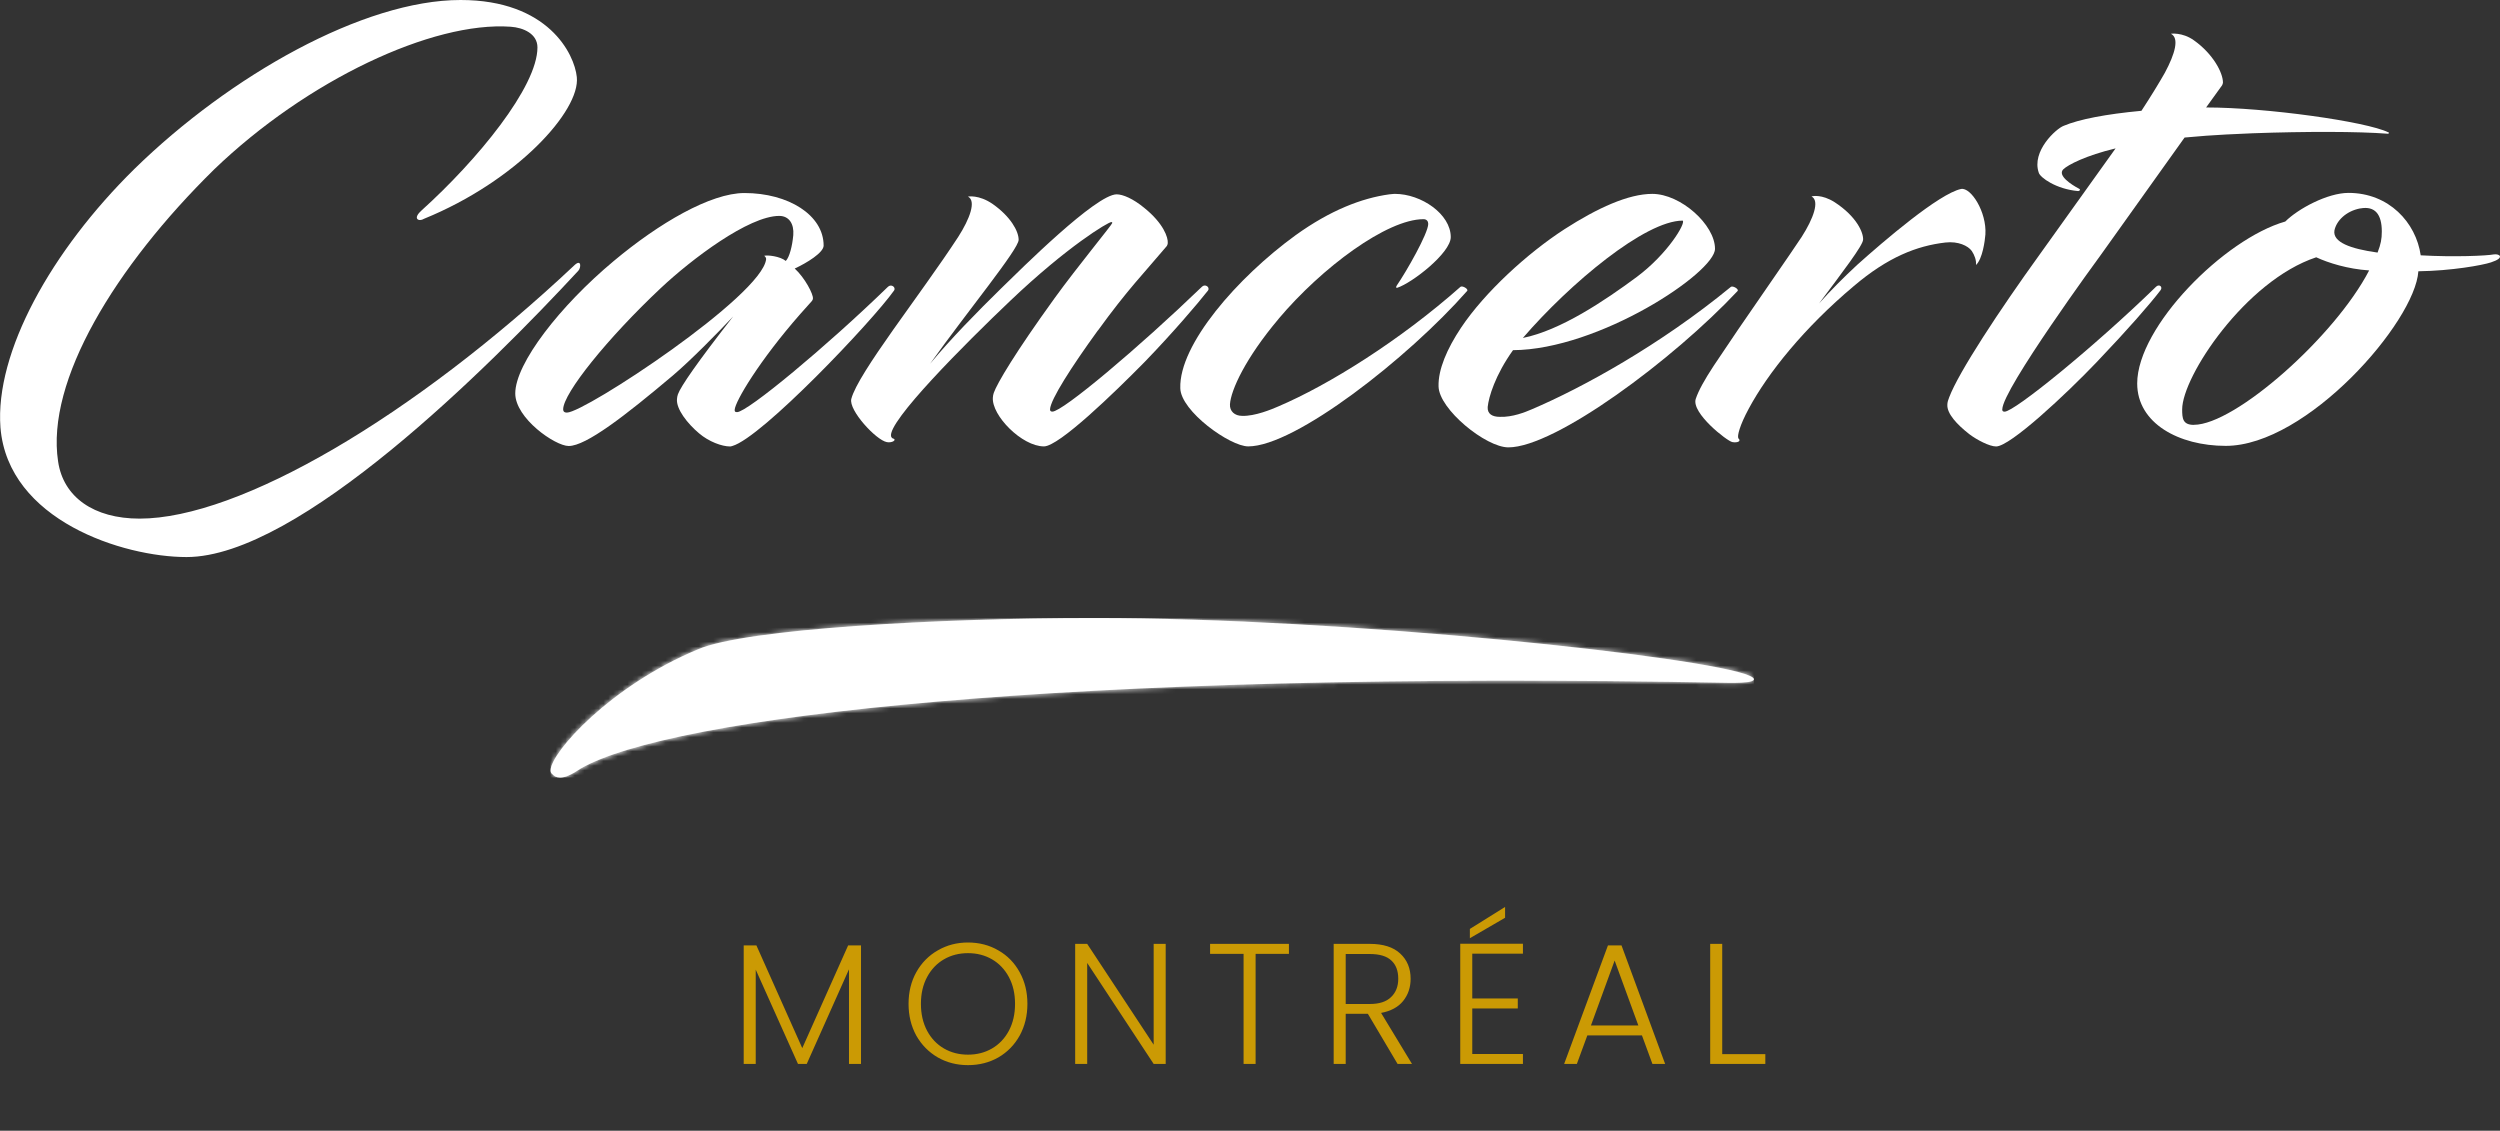
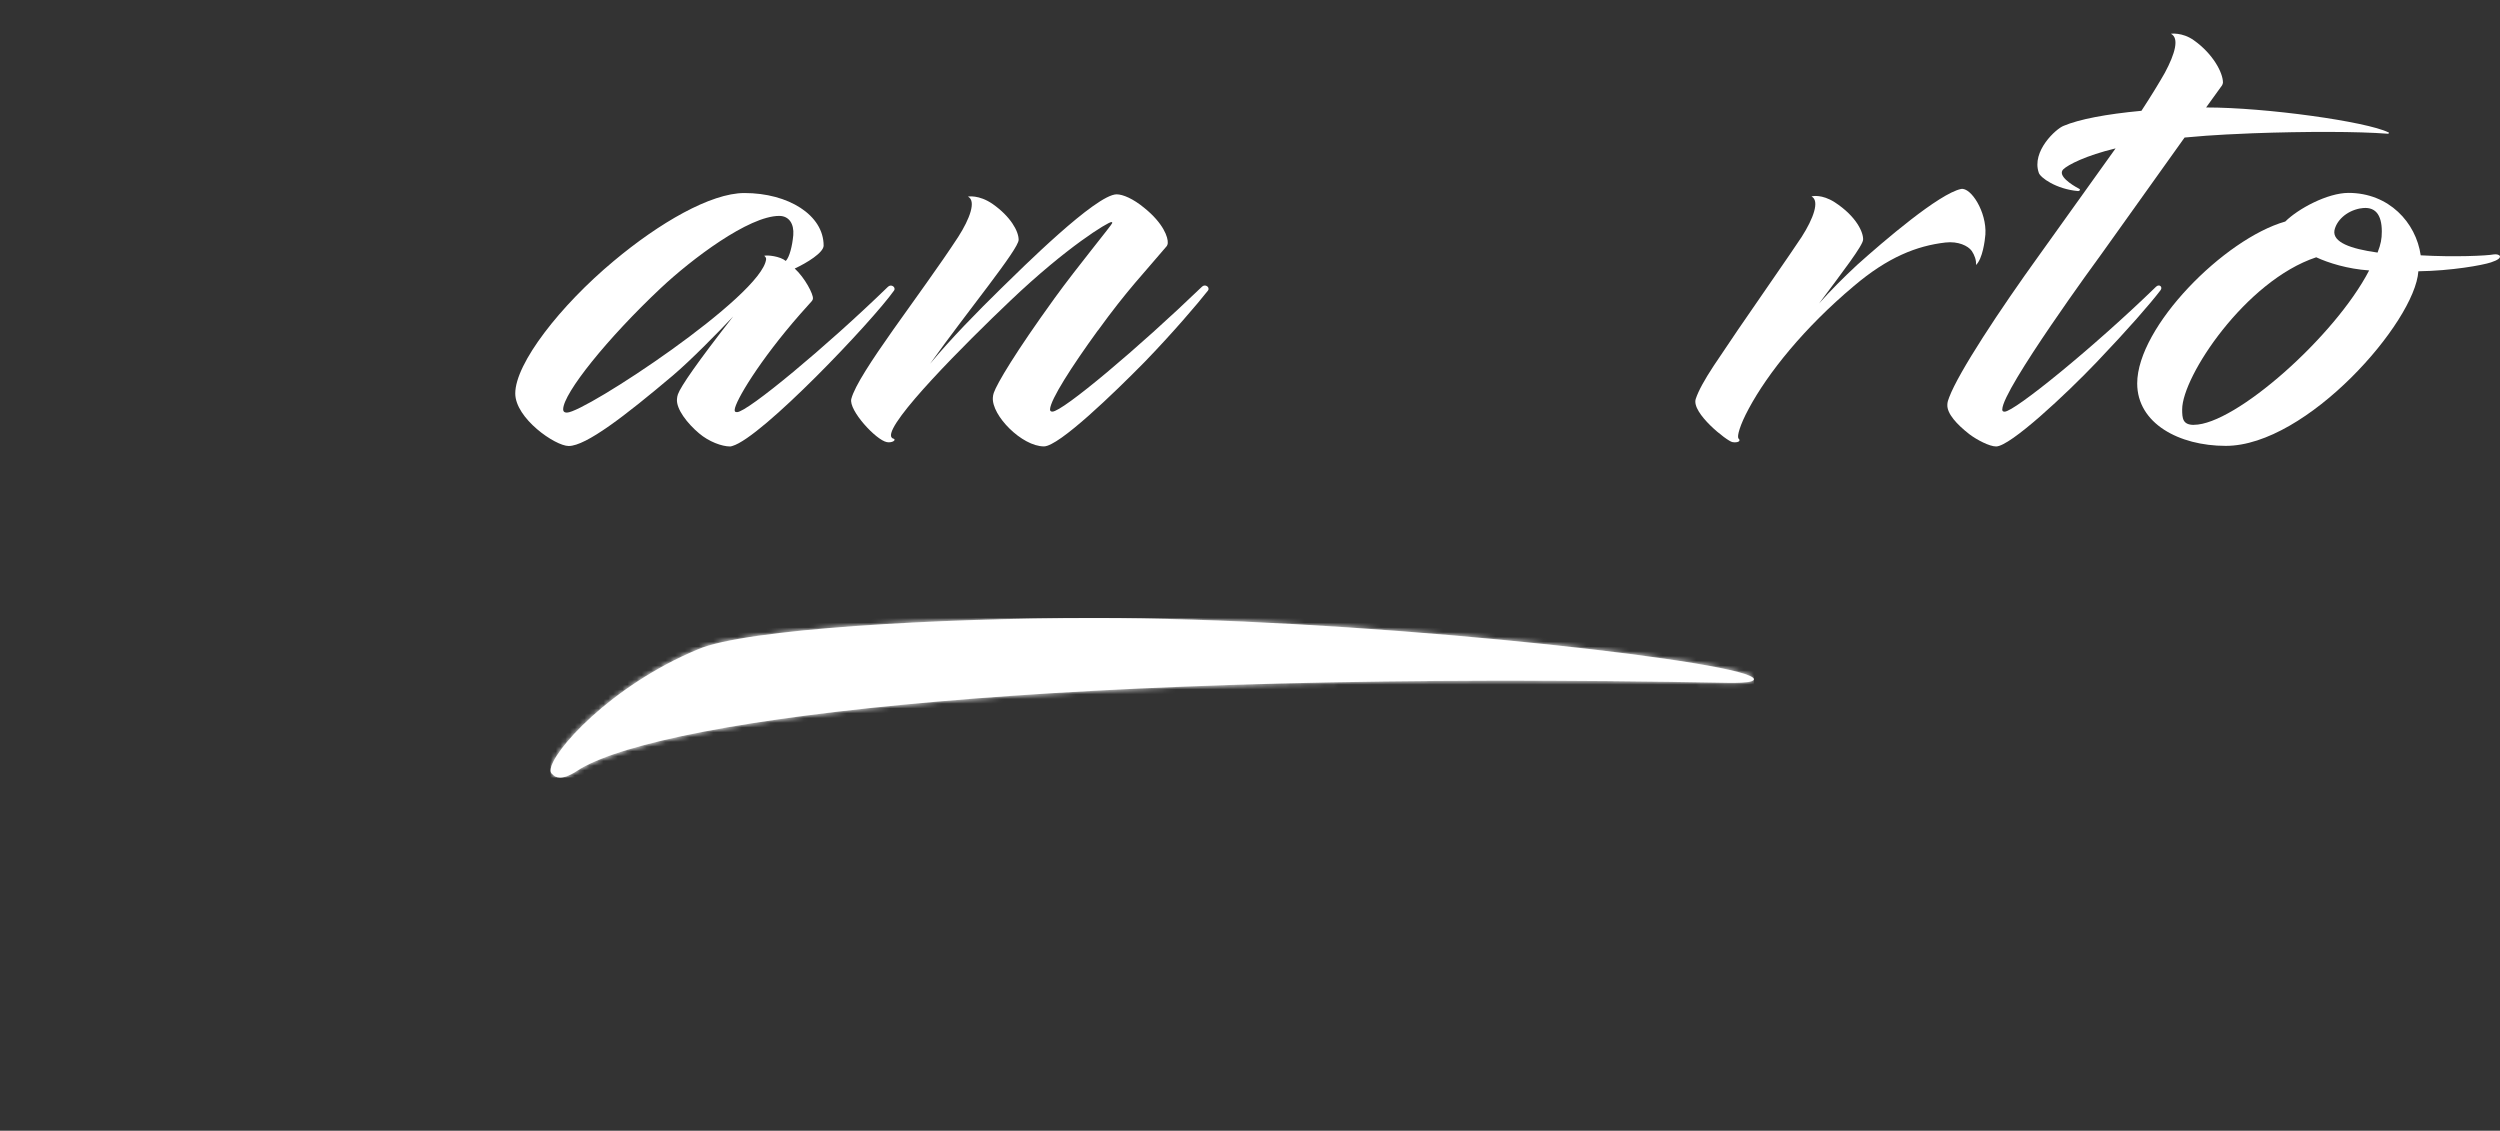
<svg xmlns="http://www.w3.org/2000/svg" width="524" height="237" viewBox="0 0 524 237" fill="none">
  <rect x="0" y="0" width="524" height="237" fill="#333333" stroke="none" />
  <g clip-path="url(#clip0_3547_1269)">
-     <path d="M88.287 44.172C100.078 33.554 112.649 18.195 112.649 9.933C112.649 7.083 109.708 5.795 107.055 5.604C90.653 4.425 64.32 16.825 44.882 35.513C24.062 55.982 9.617 79.876 12.175 96.701C13.255 104.182 19.644 108.703 29.26 108.703C50.176 108.703 86.631 87.357 120.419 55.571C121.897 54.201 121.801 56.16 121.213 56.749C102.445 77.013 62.569 116.759 39.096 116.759C25.84 116.759 1.669 109.087 0.096 89.604C-1.08 73.862 10.697 52.612 28.193 35.389C48.206 15.838 76.208 0 96.535 0C114.906 0 120.406 11.317 120.898 16.14C121.678 23.223 108.231 37.979 88.875 45.857C87.794 46.542 86.426 45.857 88.287 44.185V44.172Z" fill="white" />
    <path d="M166.56 56.27C168.721 58.243 170.486 61.682 170.39 62.572C170.39 62.764 170.294 62.86 170.198 63.065L167.736 65.819C159.187 75.561 154.084 84.124 153.988 85.891C153.988 86.179 153.988 86.384 154.481 86.384C156.642 86.384 173.139 72.711 186.107 60.12C186.791 59.435 187.872 60.216 187.38 60.914C182.77 67.409 159.679 91.714 153.496 93.481C153.209 93.577 153.099 93.577 153.003 93.577C151.335 93.577 148.585 92.591 146.52 90.823C144.057 88.755 141.704 85.713 141.896 83.644C141.896 83.356 141.992 82.959 142.087 82.658C142.676 80.986 146.219 75.862 153.674 66.326C150.432 69.765 144.837 75.478 141.007 78.726C130.993 87.179 122.827 93.481 119.202 93.481C116.357 93.481 107.999 87.672 107.999 82.466C107.999 76.163 117.424 64.066 128.627 54.721C138.148 46.748 148.954 40.459 156.027 40.459C165.26 40.459 172.633 45.09 172.633 51.474C172.633 52.954 169.104 55.119 166.546 56.297L166.56 56.27ZM160.185 53.612C160.869 53.42 163.523 53.708 164.699 54.694C165.479 53.913 166.067 51.543 166.272 49.282C166.464 46.926 165.383 45.254 163.331 45.254C156.943 45.254 144.96 54.31 138.476 60.407C127.382 70.834 118.039 82.439 118.039 85.795C118.039 86.097 118.135 86.48 118.833 86.48C122.567 86.48 159.788 61.983 160.582 54.31C160.582 54.119 160.486 53.817 160.185 53.626V53.612Z" fill="white" />
    <path d="M230.114 69.258C224.615 76.835 220.196 83.726 220.087 85.781C220.087 86.083 220.183 86.275 220.579 86.275C222.741 86.275 238.65 72.889 251.919 60.106C252.603 59.421 253.683 60.202 253.191 60.901C251.029 63.654 245.831 69.751 239.935 75.848C233.547 82.343 221.961 93.564 218.815 93.564C214.191 93.564 207.816 87.069 208.104 83.329C208.104 83.028 208.199 82.644 208.295 82.343C208.979 80.37 212.809 73.889 221.058 62.476C225.682 56.078 233.137 47.035 233.137 46.734C233.137 46.542 232.945 46.542 232.945 46.542C232.261 46.542 223.712 51.653 211.729 63.065C202.304 72.026 185.902 88.453 186.778 91.495C186.873 91.687 186.969 91.892 187.174 91.892C188.063 92.194 186.983 92.879 185.902 92.673C183.645 92.276 177.845 85.987 178.433 83.617C179.815 78.205 193.07 61.586 200.826 49.68C203.289 45.843 204.657 42.103 202.892 41.212C202.796 41.212 205.149 40.719 208.104 42.788C211.742 45.35 213.507 48.392 213.507 50.269C213.507 52.242 202.796 65.23 194.944 76.246C199.267 71.026 204.862 65.326 209.882 60.407C214.013 56.379 229.717 40.733 234.053 40.733C235.326 40.733 237.487 41.623 239.853 43.583C243.875 46.83 244.86 49.776 244.764 50.967C244.764 51.159 244.669 51.365 244.573 51.557C239.758 57.27 236.324 60.709 230.127 69.272L230.114 69.258Z" fill="white" />
-     <path d="M268.019 66.806C261.043 75.067 258.006 81.754 257.801 84.713C257.705 86.193 258.786 87.165 260.359 87.165C263.012 87.261 266.542 85.795 267.923 85.192C278.538 80.671 293.463 71.327 306.13 60.106C306.526 59.818 307.894 60.599 307.498 60.996C295.118 75.067 271.453 93.564 261.631 93.564C257.801 93.564 247.486 86.179 247.391 81.37C247.103 72.218 259.374 58.147 271.562 49.296C278.826 44.076 285.406 41.528 291.206 40.733C292.095 40.637 292.286 40.637 292.382 40.637C297.881 40.637 304.078 44.871 304.078 49.693C304.078 53.036 295.925 59.339 292.874 60.312C292.573 60.407 292.573 60.12 292.779 59.818C294.748 56.968 299.358 48.899 299.358 46.926C299.358 46.432 299.071 45.939 298.373 45.939C290.713 45.939 277.061 56.078 268.019 66.792V66.806Z" fill="white" />
-     <path d="M346.306 40.637C352.297 40.637 359.465 47.131 359.465 52.146C359.465 57.16 335.102 73.3 317.128 73.396C313.393 78.616 312.025 83.233 311.82 85.302C311.724 86.782 312.805 87.371 314.378 87.371C317.032 87.467 319.686 86.384 321.054 85.795C331.669 81.274 347.975 72.314 362.803 60.12C363.2 59.832 364.568 60.613 364.185 61.01C350.724 75.369 325.978 93.769 316.157 93.769C311.437 93.769 301.615 85.795 301.52 80.986C301.424 77.451 303.284 73.122 306.239 68.683C311.246 61.202 320.192 53.036 327.948 48.022C334.829 43.596 341.313 40.637 346.319 40.637H346.306ZM319.193 70.834C327.059 69.258 336.292 63.065 343.064 58.051C349.643 53.132 353.378 46.734 352.694 46.241C344.842 46.241 329.125 59.325 319.193 70.834Z" fill="white" />
    <path d="M366.524 85.686C364.664 89.124 364.075 91.385 364.363 91.878C365.047 92.468 364.171 92.865 363.09 92.659C362.01 92.468 354.445 86.562 355.43 83.603C356.018 81.836 357.29 79.575 359.164 76.712L364.267 69.135C368.289 63.23 375.169 53.392 377.632 49.652C380.08 45.816 381.462 42.075 379.697 41.185C379.889 41.089 381.858 40.692 384.512 42.363C389.232 45.419 390.6 48.858 390.504 50.228C390.504 51.406 386.277 56.914 381.27 63.613C383.719 60.859 386.373 58.202 389.232 55.544C394.826 50.529 406.427 40.582 411.036 39.609C413.102 39.212 416.44 44.432 416.139 49.145C416.043 50.419 415.551 54.256 414.169 55.544C414.265 54.557 413.868 53.475 413.28 52.598C412.5 51.516 410.435 50.529 407.781 50.83C401.789 51.516 395.702 53.886 388.534 59.983C378.124 68.738 370.559 78.177 366.538 85.658L366.524 85.686Z" fill="white" />
    <path d="M419.668 85.795C419.668 86.097 419.764 86.288 420.161 86.288C422.226 86.288 438.819 72.807 451.883 60.12C452.567 59.435 453.36 60.12 452.868 60.805C450.707 63.654 445.987 69.066 439.503 75.862C433.019 82.658 421.337 93.577 418.382 93.577C417.001 93.577 414.361 92.207 412.787 91.015C410.134 88.947 408.068 86.686 408.164 84.823C408.164 84.329 408.355 83.74 408.561 83.247C410.53 78.027 419.066 65.052 427.52 53.338L443.429 31.101C437.246 32.581 433.416 34.54 432.431 35.526C431.255 36.801 434.1 38.678 435.769 39.555C436.165 39.746 435.864 40.048 435.577 40.048C430.954 39.651 427.616 37.198 427.329 36.212C425.755 31.69 430.967 26.963 432.54 26.374C435.782 25.004 441.377 23.922 448.846 23.223C450.912 20.072 452.581 17.318 453.757 15.249C455.918 11.221 456.808 7.974 455.029 7.083C454.933 7.083 457.382 6.686 459.844 8.453C463.866 11.303 465.932 15.249 465.932 17.304C465.932 17.496 465.836 17.702 465.74 17.893L462.402 22.524C474.974 22.524 495.999 25.47 500.609 27.744C500.91 27.84 500.609 28.032 500.513 28.032C494.22 27.539 483.127 27.539 472.128 27.936C469.967 28.032 464.167 28.224 457.888 28.827L440.406 53.324C439.818 54.105 419.682 81.658 419.682 85.795H419.668Z" fill="white" />
    <path d="M478.995 46.432C481.649 43.775 487.832 40.431 492.251 40.431C500.704 40.431 506.395 46.624 507.38 53.516C514.356 53.913 521.223 53.612 522.701 53.324C523.877 53.132 525.149 54.009 522.113 54.995C520.348 55.585 513.864 56.763 506.888 56.859C506.204 67.477 483.51 93.454 466.52 93.454C456.698 93.454 447.957 88.727 447.957 80.37C447.957 68.464 466.233 50.063 478.995 46.432ZM459.831 89.042C468.476 89.042 489.392 70.546 496.573 56.681C492.059 56.379 488.024 55.105 485.479 53.927C470.651 58.846 457.382 78.917 457.382 85.809C457.382 87.672 457.478 89.056 459.844 89.056L459.831 89.042ZM494.699 43.679C491.649 44.268 489.693 46.337 489.296 48.309C488.899 50.762 492.634 52.146 498.338 52.94C499.022 51.173 499.227 50.091 499.227 48.515C499.227 44.98 497.845 43.103 494.713 43.692L494.699 43.679Z" fill="white" />
    <path d="M228.937 129.542C197.105 129.542 156.163 131.789 146.273 136.105C127.943 143.723 115.467 157.698 115.399 161.438V161.507C115.399 161.822 115.508 162.055 115.7 162.205C116.124 162.685 116.644 162.986 117.382 162.986H117.437C118.408 162.986 119.749 162.438 121.719 161.096C140.254 150.354 222.426 140.366 362.721 143.134C363.72 143.134 366.223 143.134 367.235 142.764C367.481 142.64 367.618 142.517 367.618 142.38V142.353C367.399 138.886 294.229 130.515 239.457 129.625C236.31 129.57 233.014 129.542 229.594 129.542H228.924H228.937Z" fill="white" />
    <mask id="mask0_3547_1269" style="mask-type:luminance" maskUnits="userSpaceOnUse" x="115" y="129" width="253" height="34">
      <path d="M228.937 129.542C197.105 129.542 156.163 131.789 146.273 136.105C127.943 143.723 115.467 157.698 115.399 161.438V161.507C115.399 161.822 115.508 162.055 115.7 162.205C116.124 162.685 116.644 162.986 117.382 162.986H117.437C118.408 162.986 119.749 162.438 121.719 161.096C140.254 150.354 222.426 140.366 362.721 143.134C363.72 143.134 366.223 143.134 367.235 142.764C367.481 142.64 367.618 142.517 367.618 142.38V142.353C367.399 138.886 294.229 130.515 239.457 129.625C236.31 129.57 233.014 129.542 229.594 129.542H228.924H228.937Z" fill="white" />
    </mask>
    <g mask="url(#mask0_3547_1269)">
      <path d="M367.618 129.542H115.399V163H367.618V129.542Z" fill="white" />
    </g>
  </g>
-   <path d="M180.468 198.16V223H177.948V203.164L169.092 223H167.256L158.4 203.236V223H155.88V198.16H158.544L168.156 219.688L177.768 198.16H180.468ZM202.889 223.252C200.561 223.252 198.449 222.712 196.553 221.632C194.657 220.528 193.157 219.004 192.053 217.06C190.973 215.092 190.433 212.872 190.433 210.4C190.433 207.928 190.973 205.72 192.053 203.776C193.157 201.808 194.657 200.284 196.553 199.204C198.449 198.1 200.561 197.548 202.889 197.548C205.241 197.548 207.365 198.1 209.261 199.204C211.157 200.284 212.645 201.808 213.725 203.776C214.805 205.72 215.345 207.928 215.345 210.4C215.345 212.872 214.805 215.092 213.725 217.06C212.645 219.004 211.157 220.528 209.261 221.632C207.365 222.712 205.241 223.252 202.889 223.252ZM202.889 221.056C204.761 221.056 206.441 220.624 207.929 219.76C209.417 218.896 210.593 217.66 211.457 216.052C212.321 214.42 212.753 212.536 212.753 210.4C212.753 208.264 212.321 206.392 211.457 204.784C210.593 203.176 209.417 201.94 207.929 201.076C206.441 200.212 204.761 199.78 202.889 199.78C201.017 199.78 199.337 200.212 197.849 201.076C196.361 201.94 195.185 203.176 194.321 204.784C193.457 206.392 193.025 208.264 193.025 210.4C193.025 212.536 193.457 214.42 194.321 216.052C195.185 217.66 196.361 218.896 197.849 219.76C199.337 220.624 201.017 221.056 202.889 221.056ZM244.328 223H241.808L227.876 201.832V223H225.356V197.836H227.876L241.808 218.968V197.836H244.328V223ZM270.159 197.836V199.924H263.175V223H260.655V199.924H253.635V197.836H270.159ZM292.931 223L286.703 212.488H282.059V223H279.539V197.836H287.099C289.907 197.836 292.031 198.508 293.471 199.852C294.935 201.196 295.667 202.96 295.667 205.144C295.667 206.968 295.139 208.528 294.083 209.824C293.051 211.096 291.515 211.924 289.475 212.308L295.955 223H292.931ZM282.059 210.436H287.135C289.103 210.436 290.579 209.956 291.563 208.996C292.571 208.036 293.075 206.752 293.075 205.144C293.075 203.488 292.595 202.216 291.635 201.328C290.675 200.416 289.163 199.96 287.099 199.96H282.059V210.436ZM308.588 199.888V209.284H318.128V211.372H308.588V220.912H319.208V223H306.068V197.8H319.208V199.888H308.588ZM315.464 192.364L308.084 196.648V194.704L315.464 190.096V192.364ZM344.153 217.024H332.705L330.509 223H327.845L337.025 198.16H339.869L349.013 223H346.349L344.153 217.024ZM343.397 214.936L338.429 201.328L333.461 214.936H343.397ZM360.977 220.948H370.013V223H358.457V197.836H360.977V220.948Z" fill="#CB9A04" />
  <defs>
    <clipPath id="clip0_3547_1269">
      <rect width="524" height="163" fill="white" />
    </clipPath>
  </defs>
</svg>